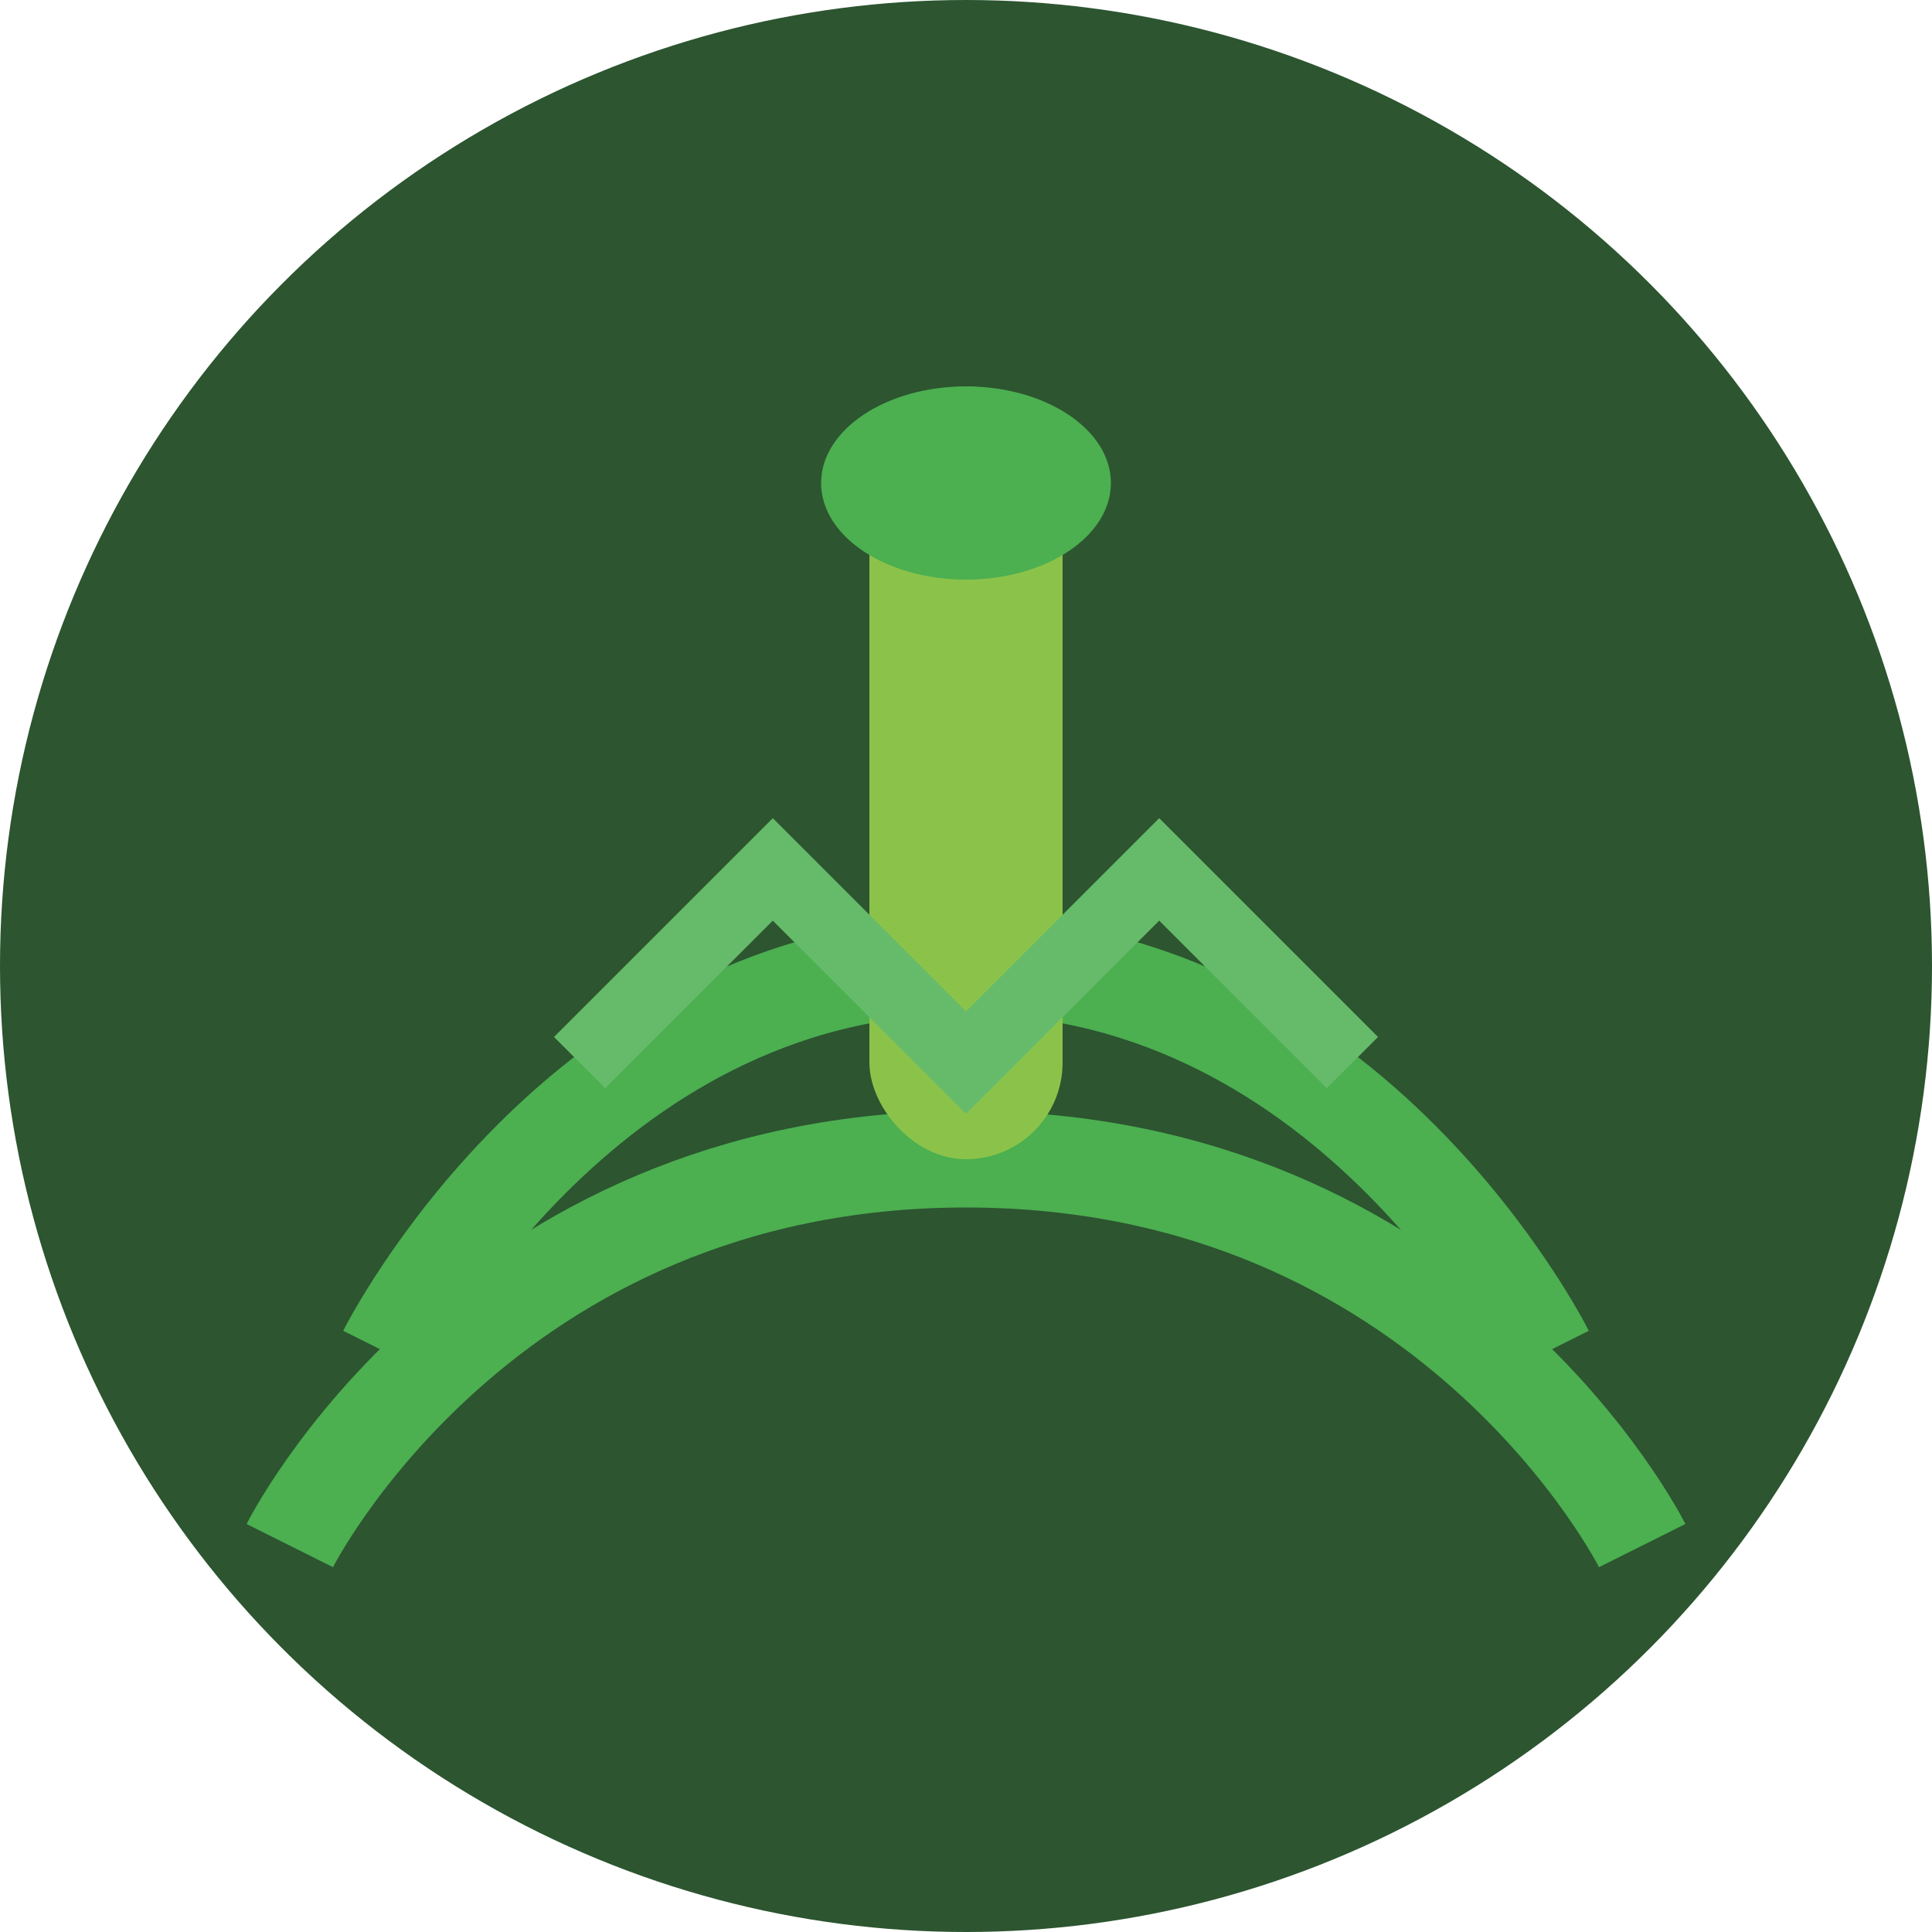
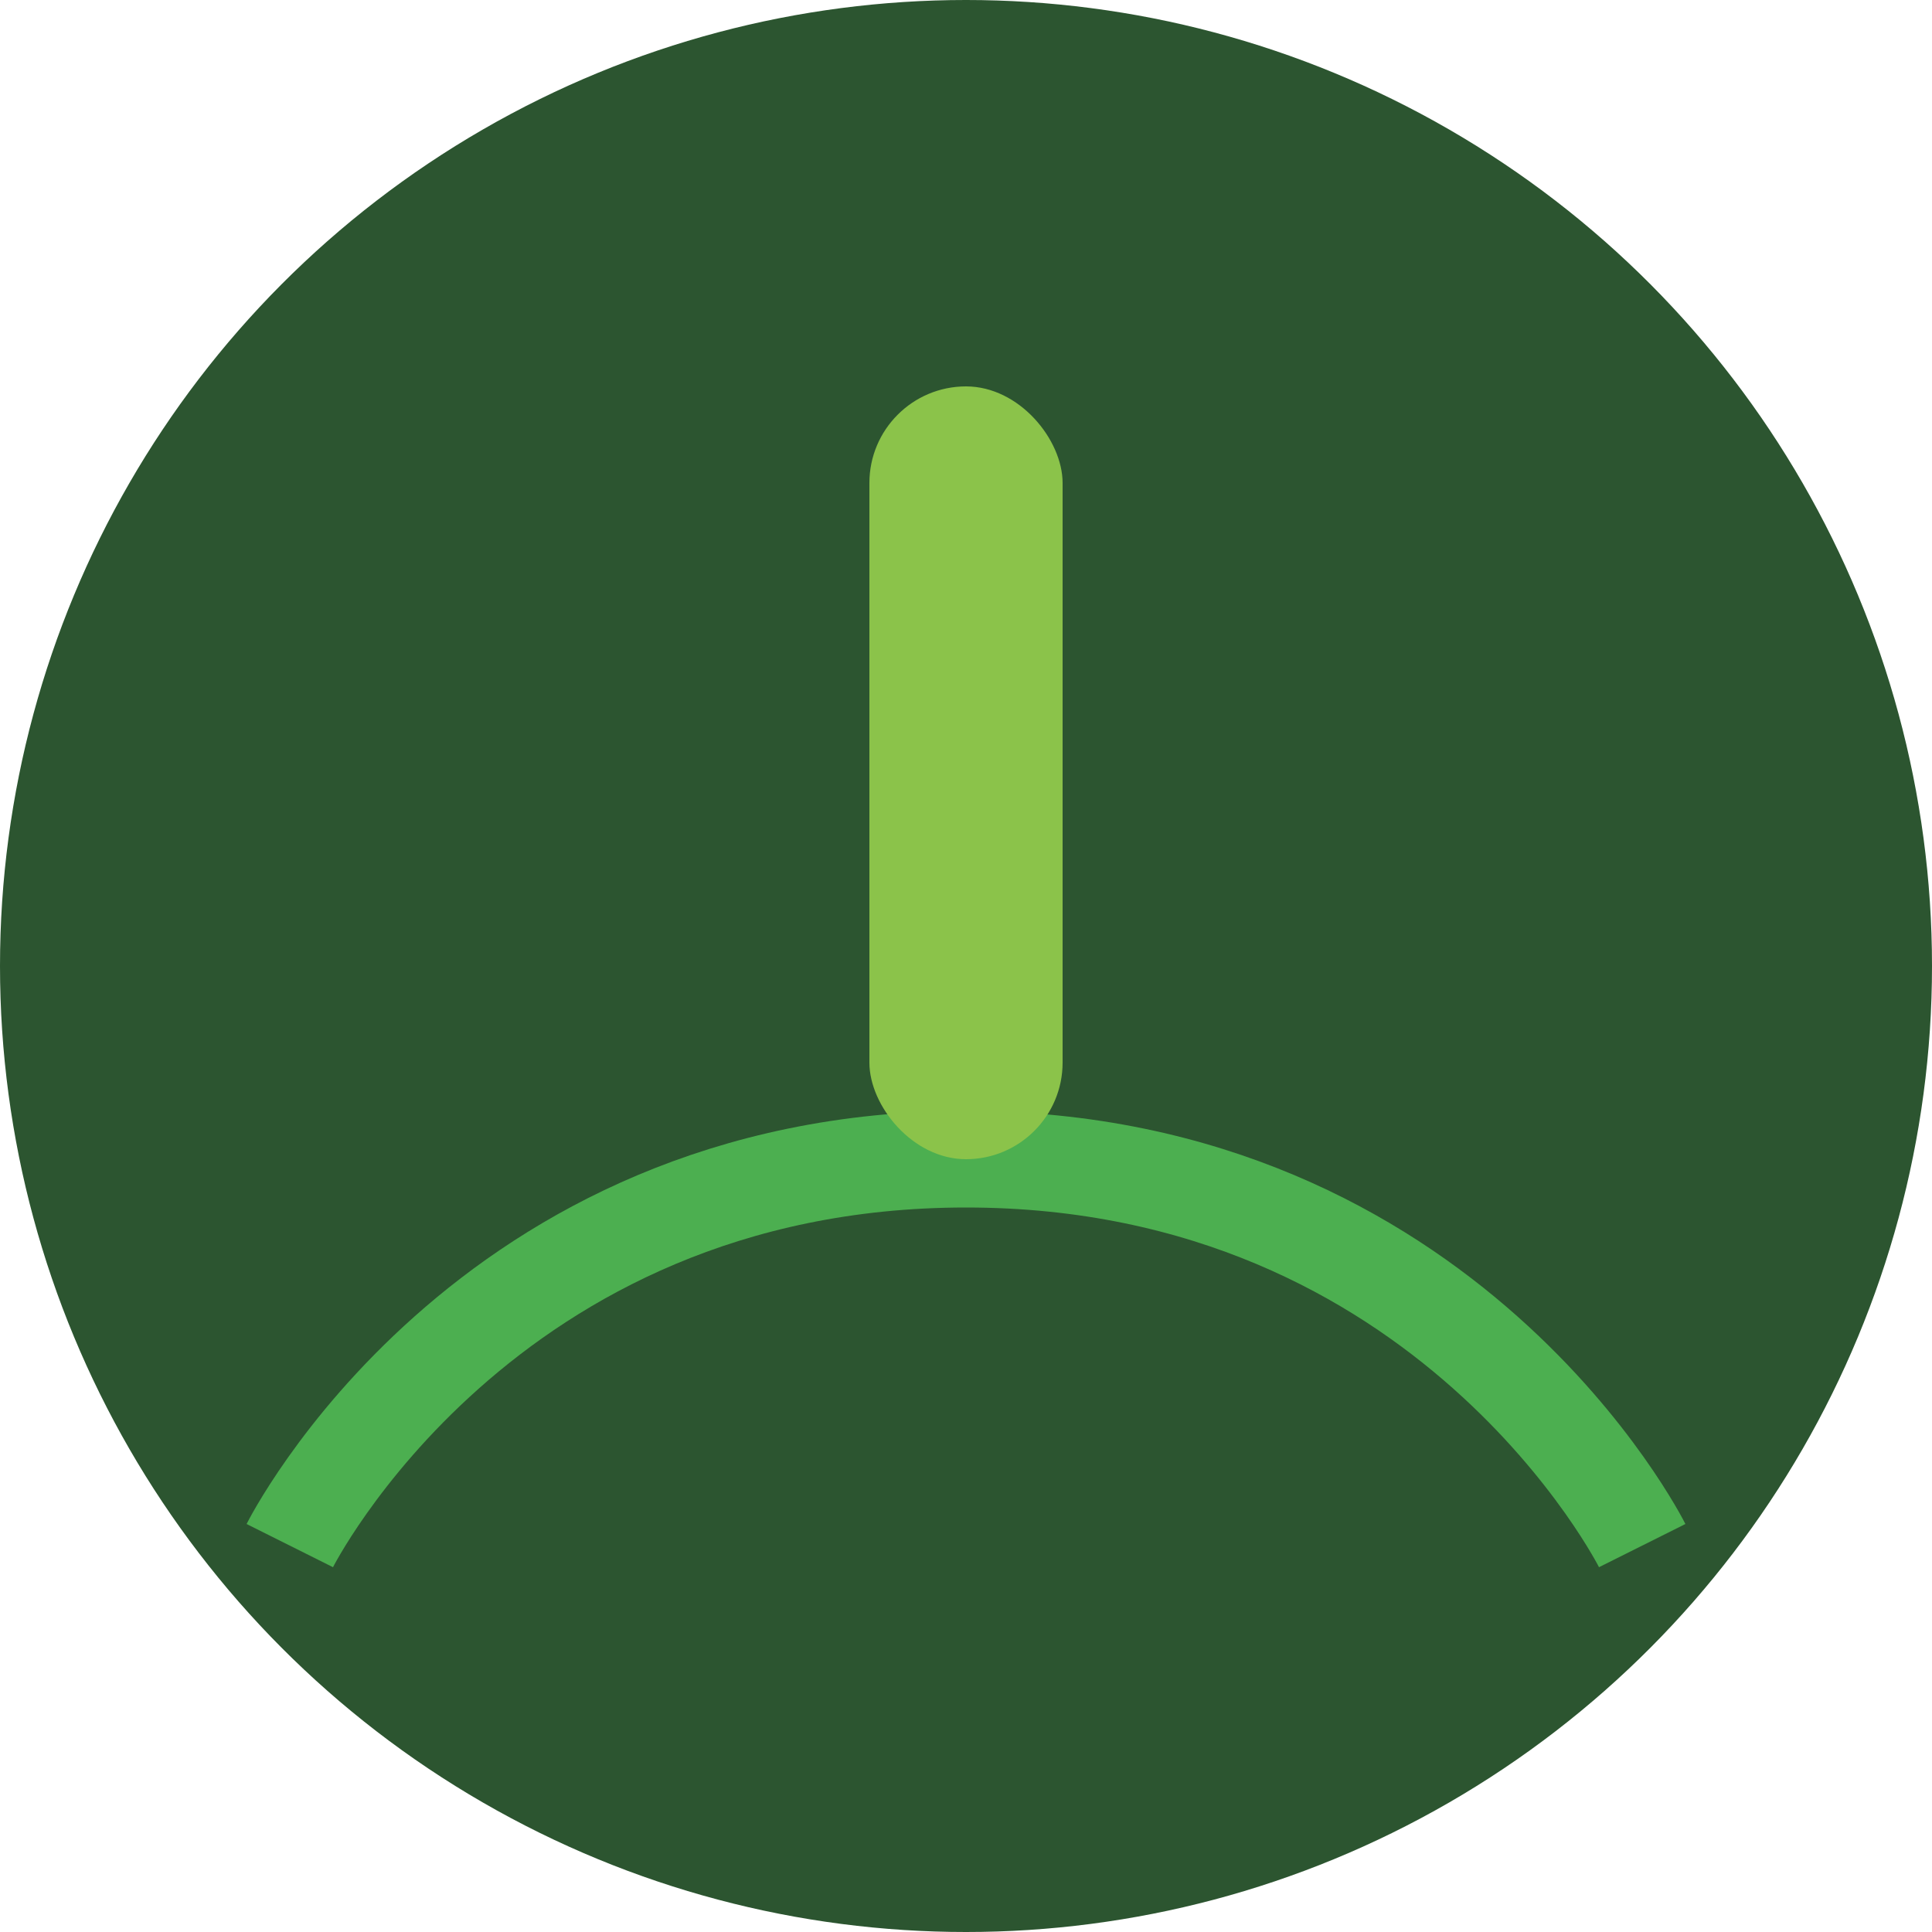
<svg xmlns="http://www.w3.org/2000/svg" width="40" height="40" viewBox="0 0 40 40" fill="none">
  <circle cx="20" cy="20" r="20" fill="#2c5530" />
-   <path d="M8 28C8 28 12 20 20 20C28 20 32 28 32 28" stroke="#4CAF50" stroke-width="2" fill="none" />
  <path d="M6 32C6 32 10 24 20 24C30 24 34 32 34 32" stroke="#4CAF50" stroke-width="2" fill="none" />
  <rect x="18" y="8" width="4" height="16" fill="#8BC34A" rx="2" />
-   <ellipse cx="20" cy="10" rx="3" ry="2" fill="#4CAF50" />
-   <path d="M12 22L16 18L20 22L24 18L28 22" stroke="#66BB6A" stroke-width="1.5" fill="none" />
</svg>